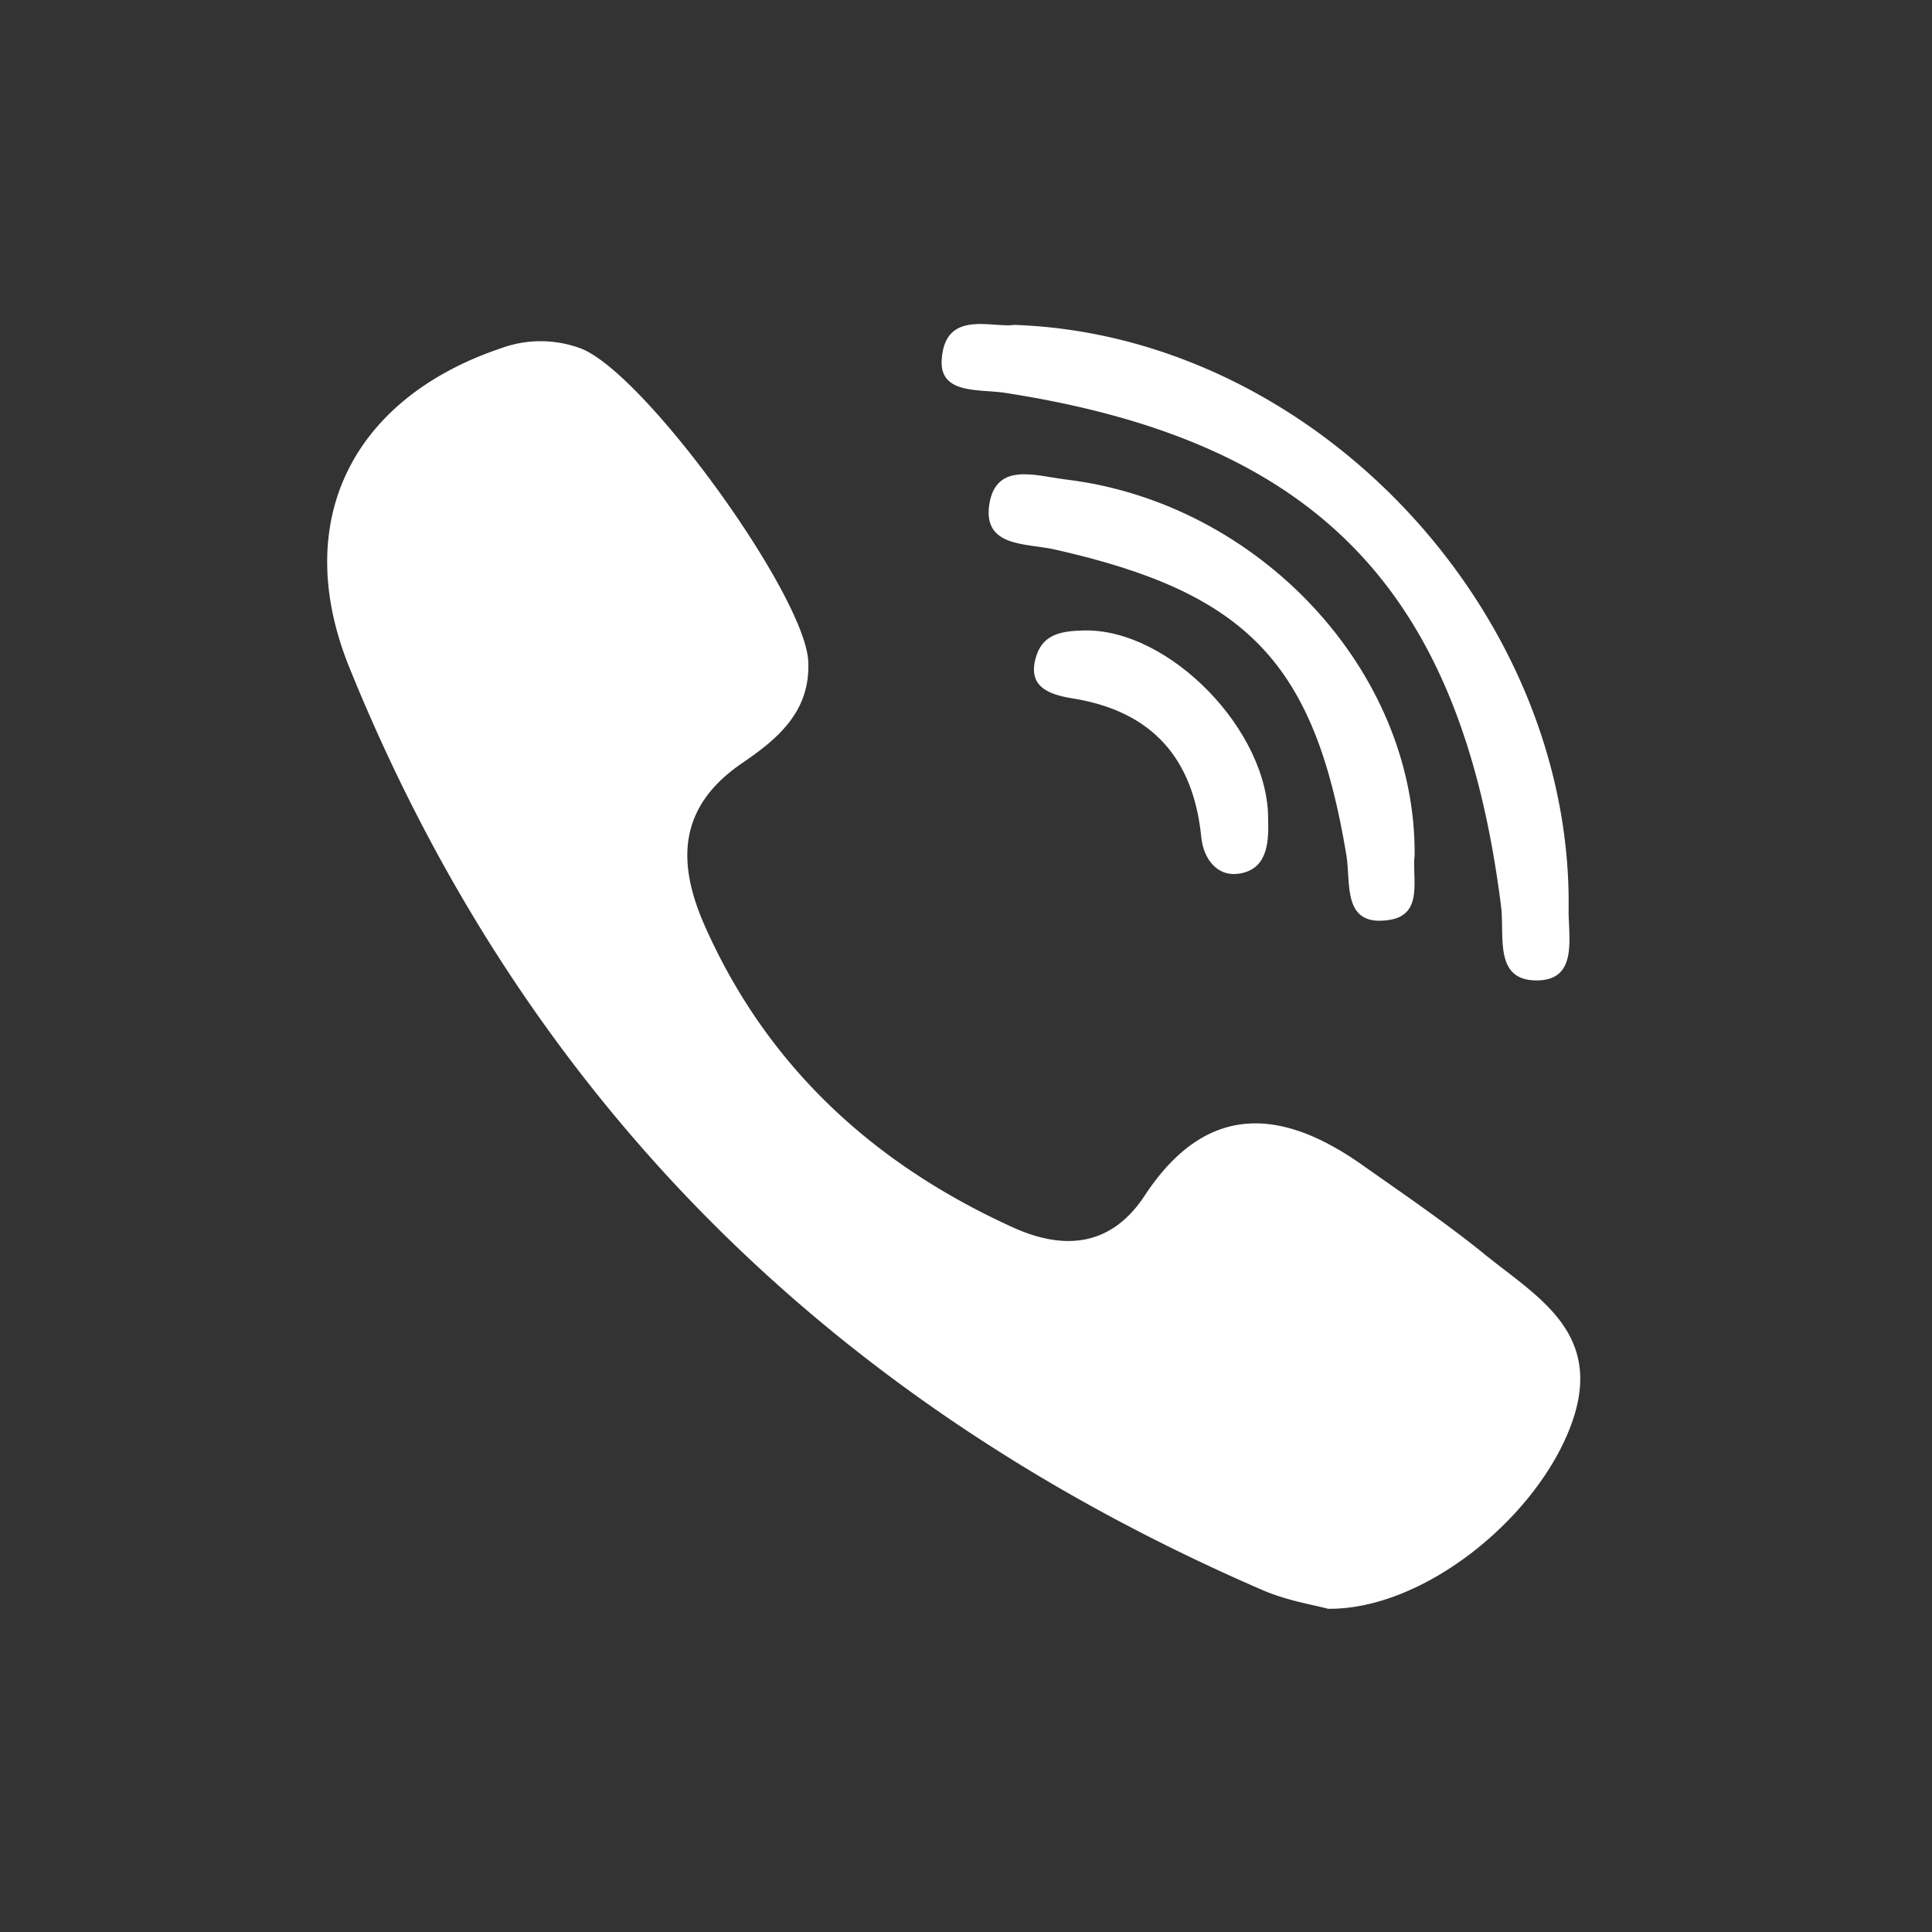
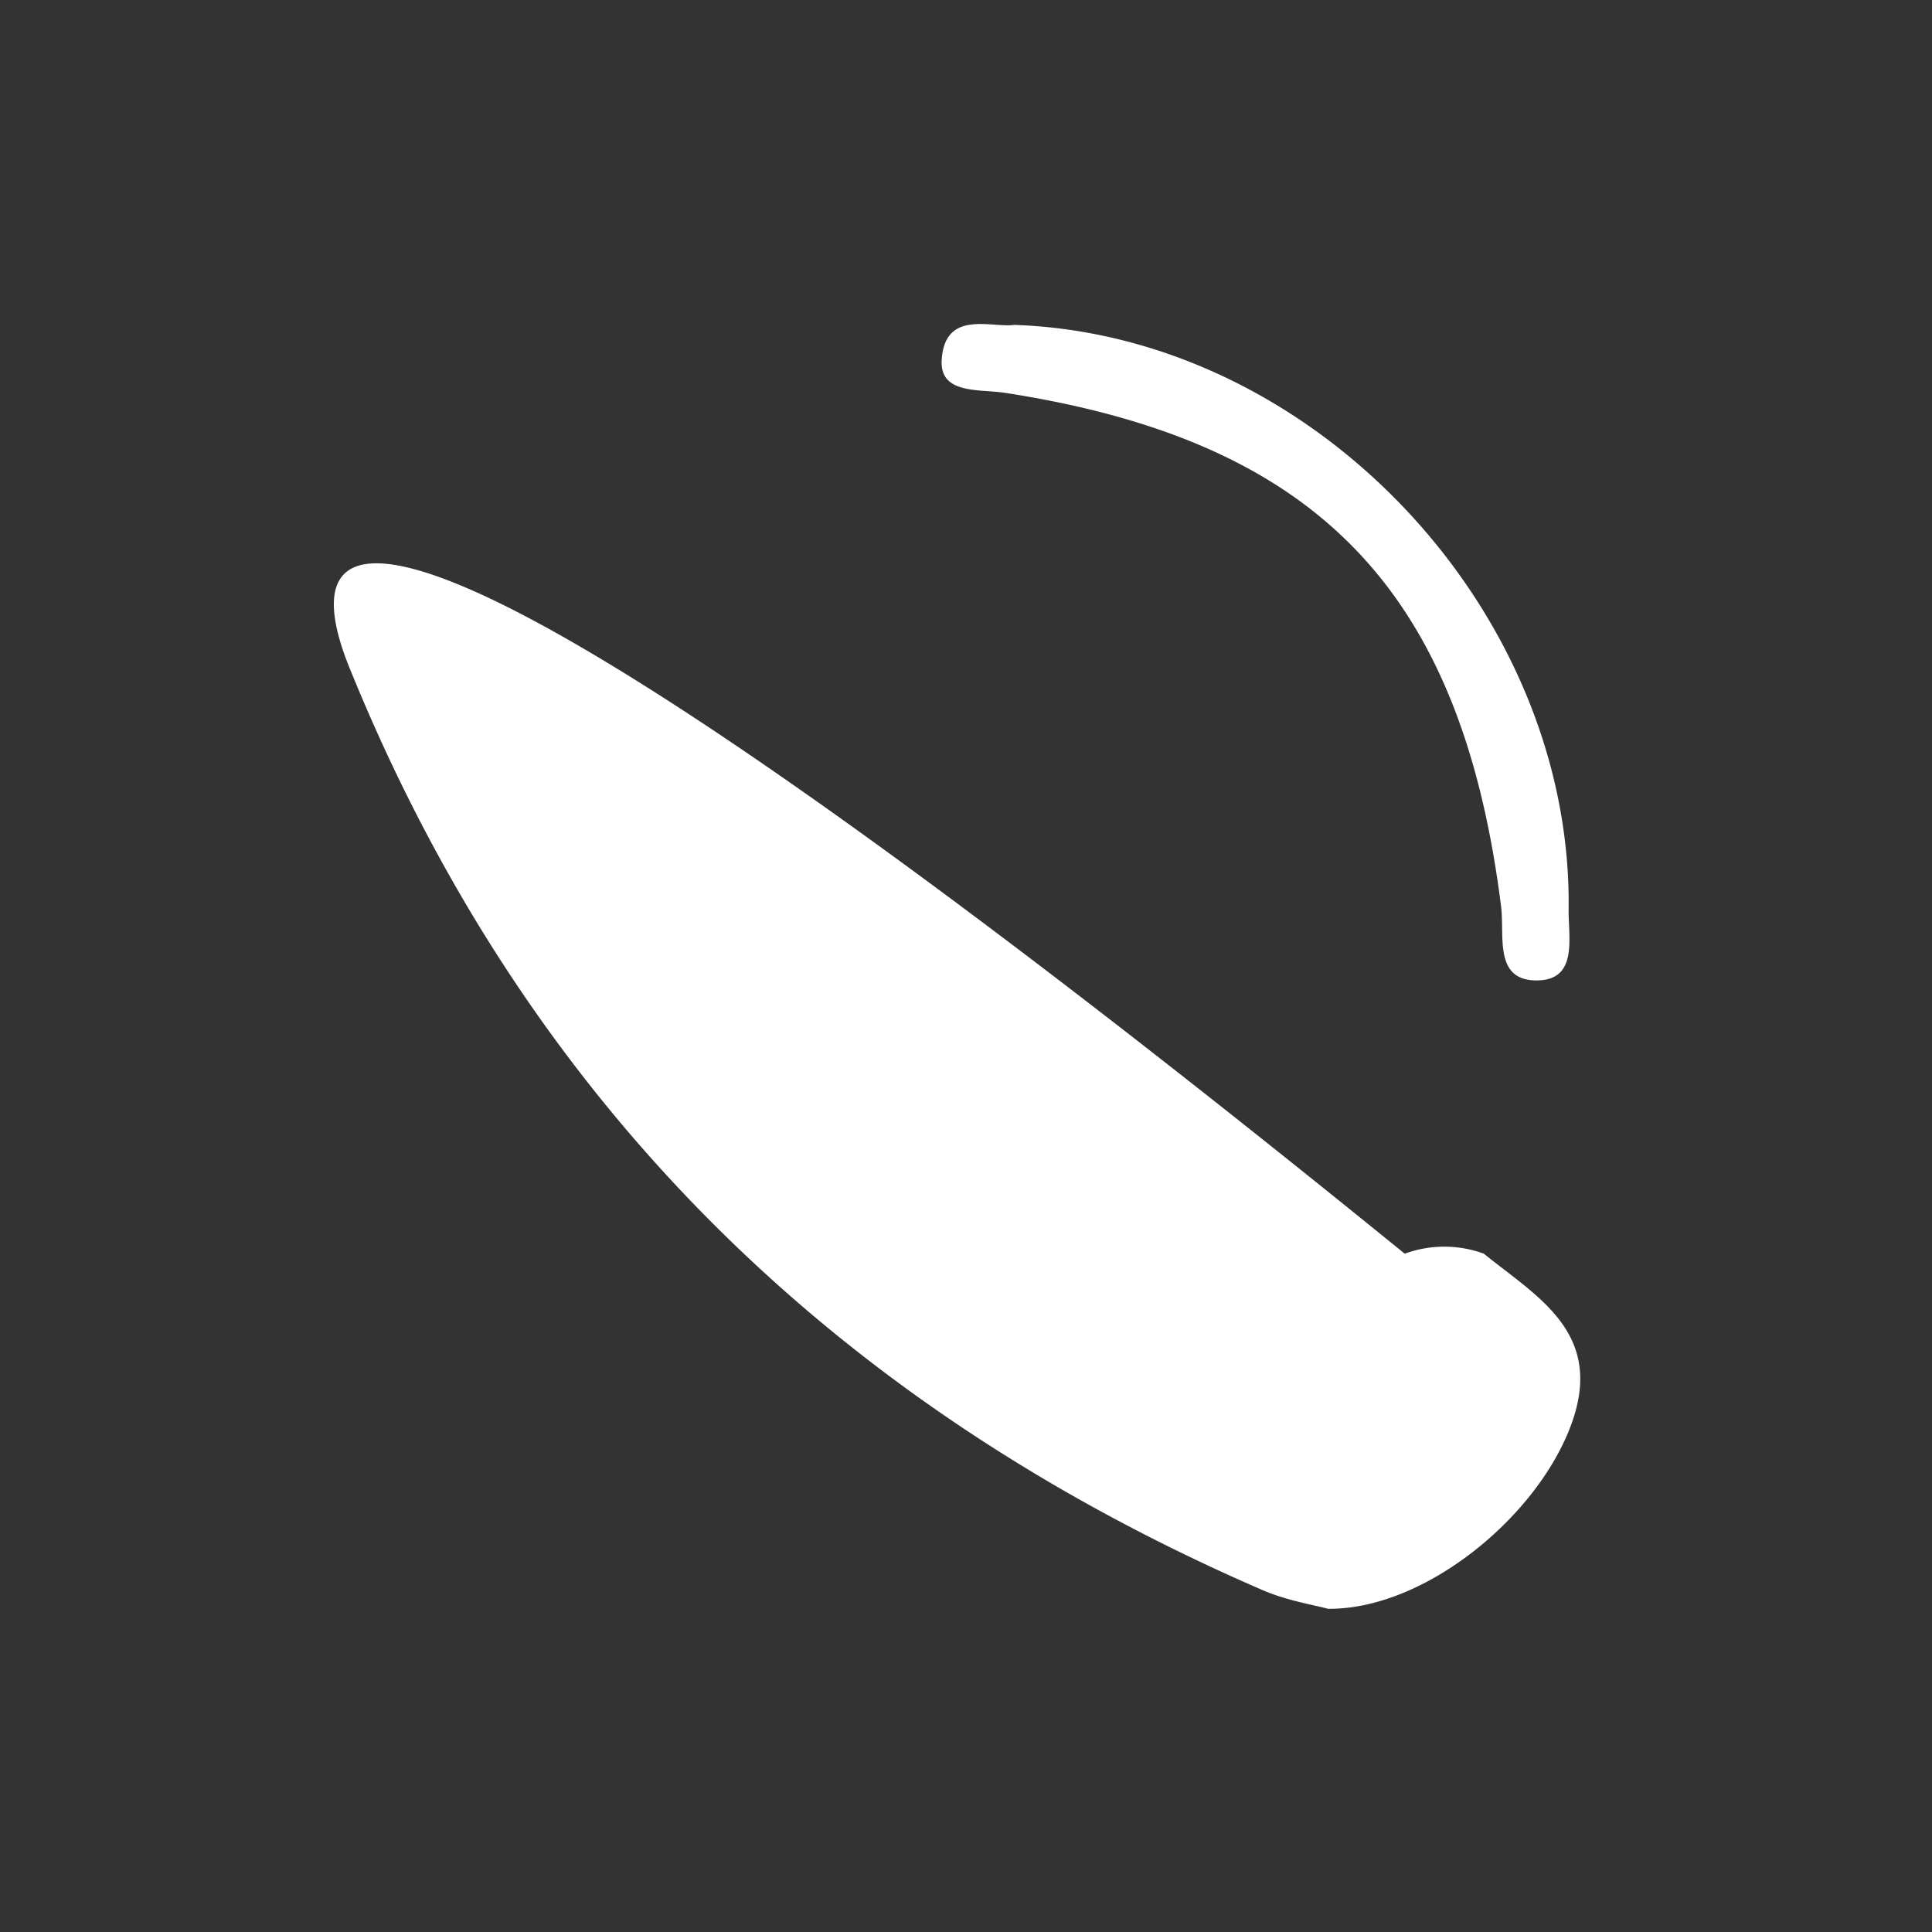
<svg xmlns="http://www.w3.org/2000/svg" viewBox="0 0 24 24">
  <rect x="0" y="0" width="24" height="24" fill="#333333" stroke="none" />
  <g fill="#FFF" fill-rule="evenodd">
-     <path d="M18.434 15.574c-.484-.391-1.002-.743-1.511-1.102-1.016-.718-1.945-.773-2.703.38-.426.648-1.021.677-1.644.392-1.718-.782-3.044-1.989-3.821-3.743-.344-.777-.34-1.473.465-2.022.425-.29.854-.634.82-1.268-.045-.828-2.043-3.593-2.832-3.885a1.429 1.429 0 00-.984 0C4.373 4.95 3.606 6.48 4.34 8.292c2.19 5.405 6.043 9.167 11.349 11.463.302.13.638.183.808.23 1.208.012 2.623-1.158 3.032-2.318.393-1.117-.438-1.56-1.096-2.093zM12.485 4.88c3.879.6 5.668 2.454 6.162 6.38.045.363-.09.909.426.919.538.01.408-.528.413-.89.045-3.699-3.163-7.127-6.888-7.253-.281.04-.863-.195-.9.438-.024.427.466.357.787.406z" />
-     <path d="M13.244 5.957c-.373-.045-.865-.222-.953.299-.09.546.458.49.811.57 2.395.538 3.23 1.414 3.624 3.802.057.349-.057.89.532.8.436-.066.278-.53.315-.802.02-2.293-1.936-4.38-4.329-4.669z" />
-     <path d="M13.464 7.832c-.249.006-.493.033-.585.3-.137.4.152.496.446.544.983.158 1.5.74 1.598 1.725.027.268.195.484.452.454.356-.043.389-.361.378-.664.017-1.106-1.227-2.385-2.289-2.359z" />
+     <path d="M18.434 15.574a1.429 1.429 0 00-.984 0C4.373 4.95 3.606 6.48 4.34 8.292c2.19 5.405 6.043 9.167 11.349 11.463.302.13.638.183.808.23 1.208.012 2.623-1.158 3.032-2.318.393-1.117-.438-1.56-1.096-2.093zM12.485 4.88c3.879.6 5.668 2.454 6.162 6.38.045.363-.09.909.426.919.538.01.408-.528.413-.89.045-3.699-3.163-7.127-6.888-7.253-.281.04-.863-.195-.9.438-.024.427.466.357.787.406z" />
  </g>
</svg>